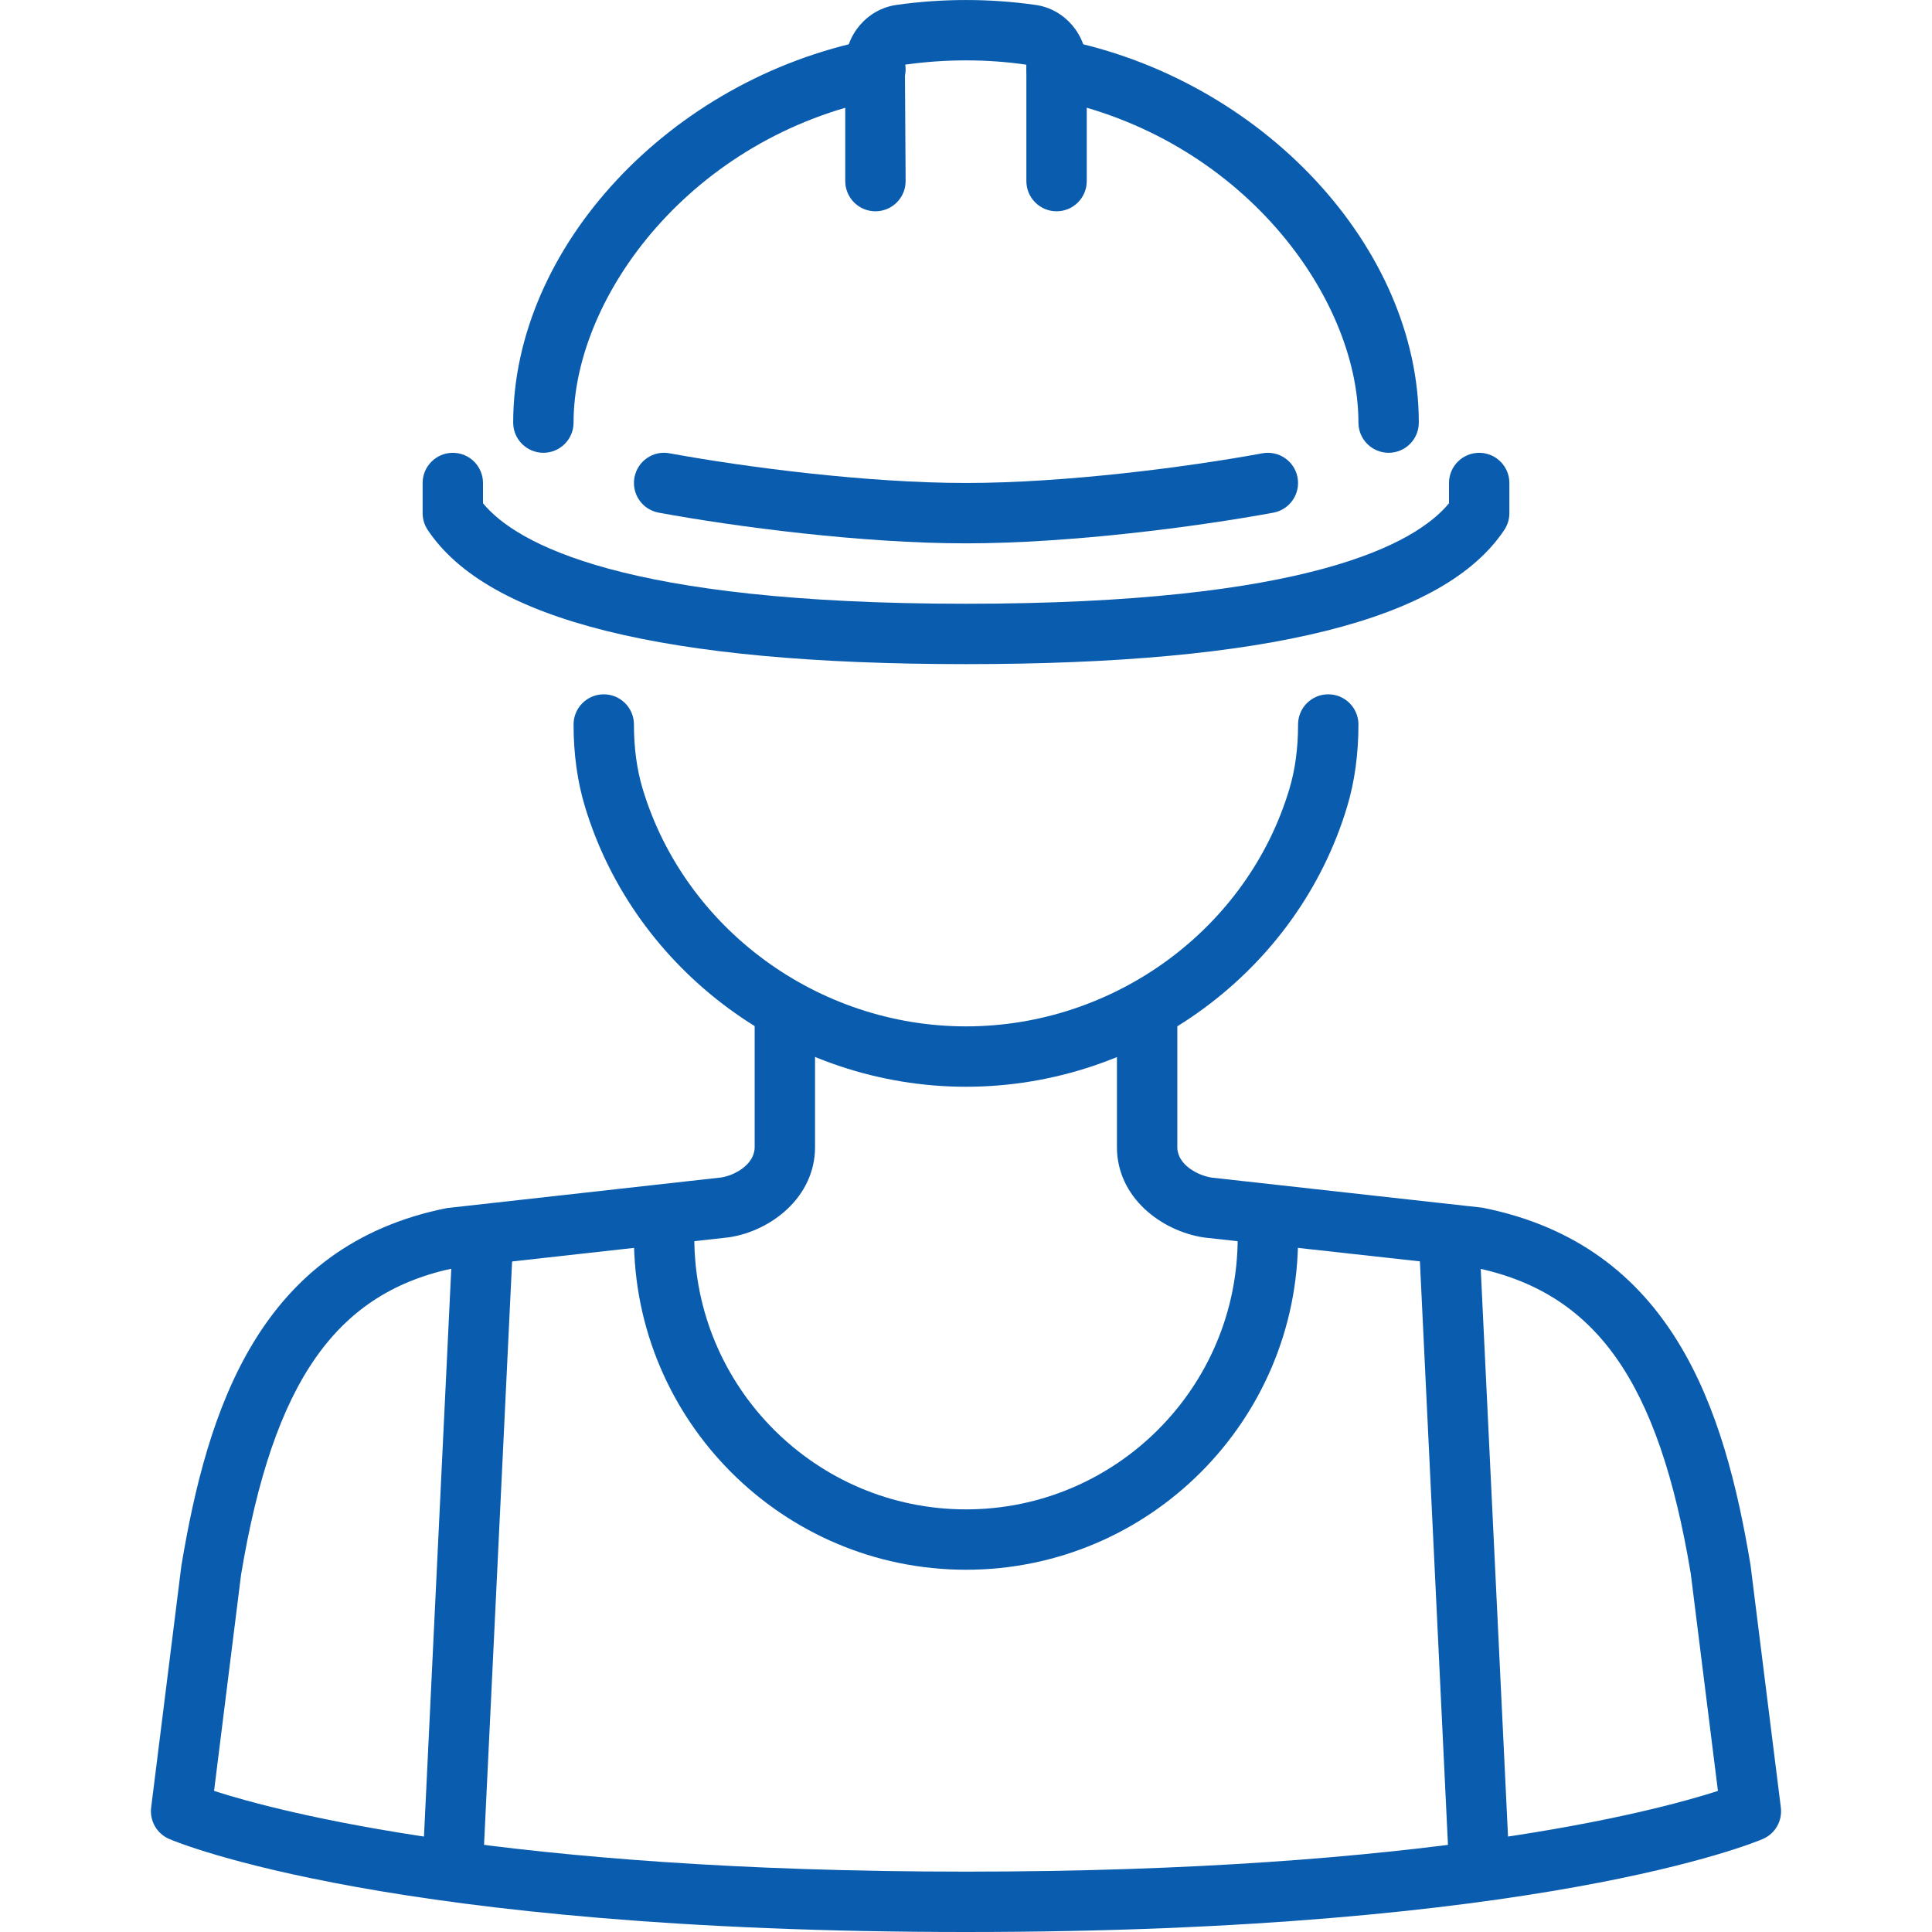
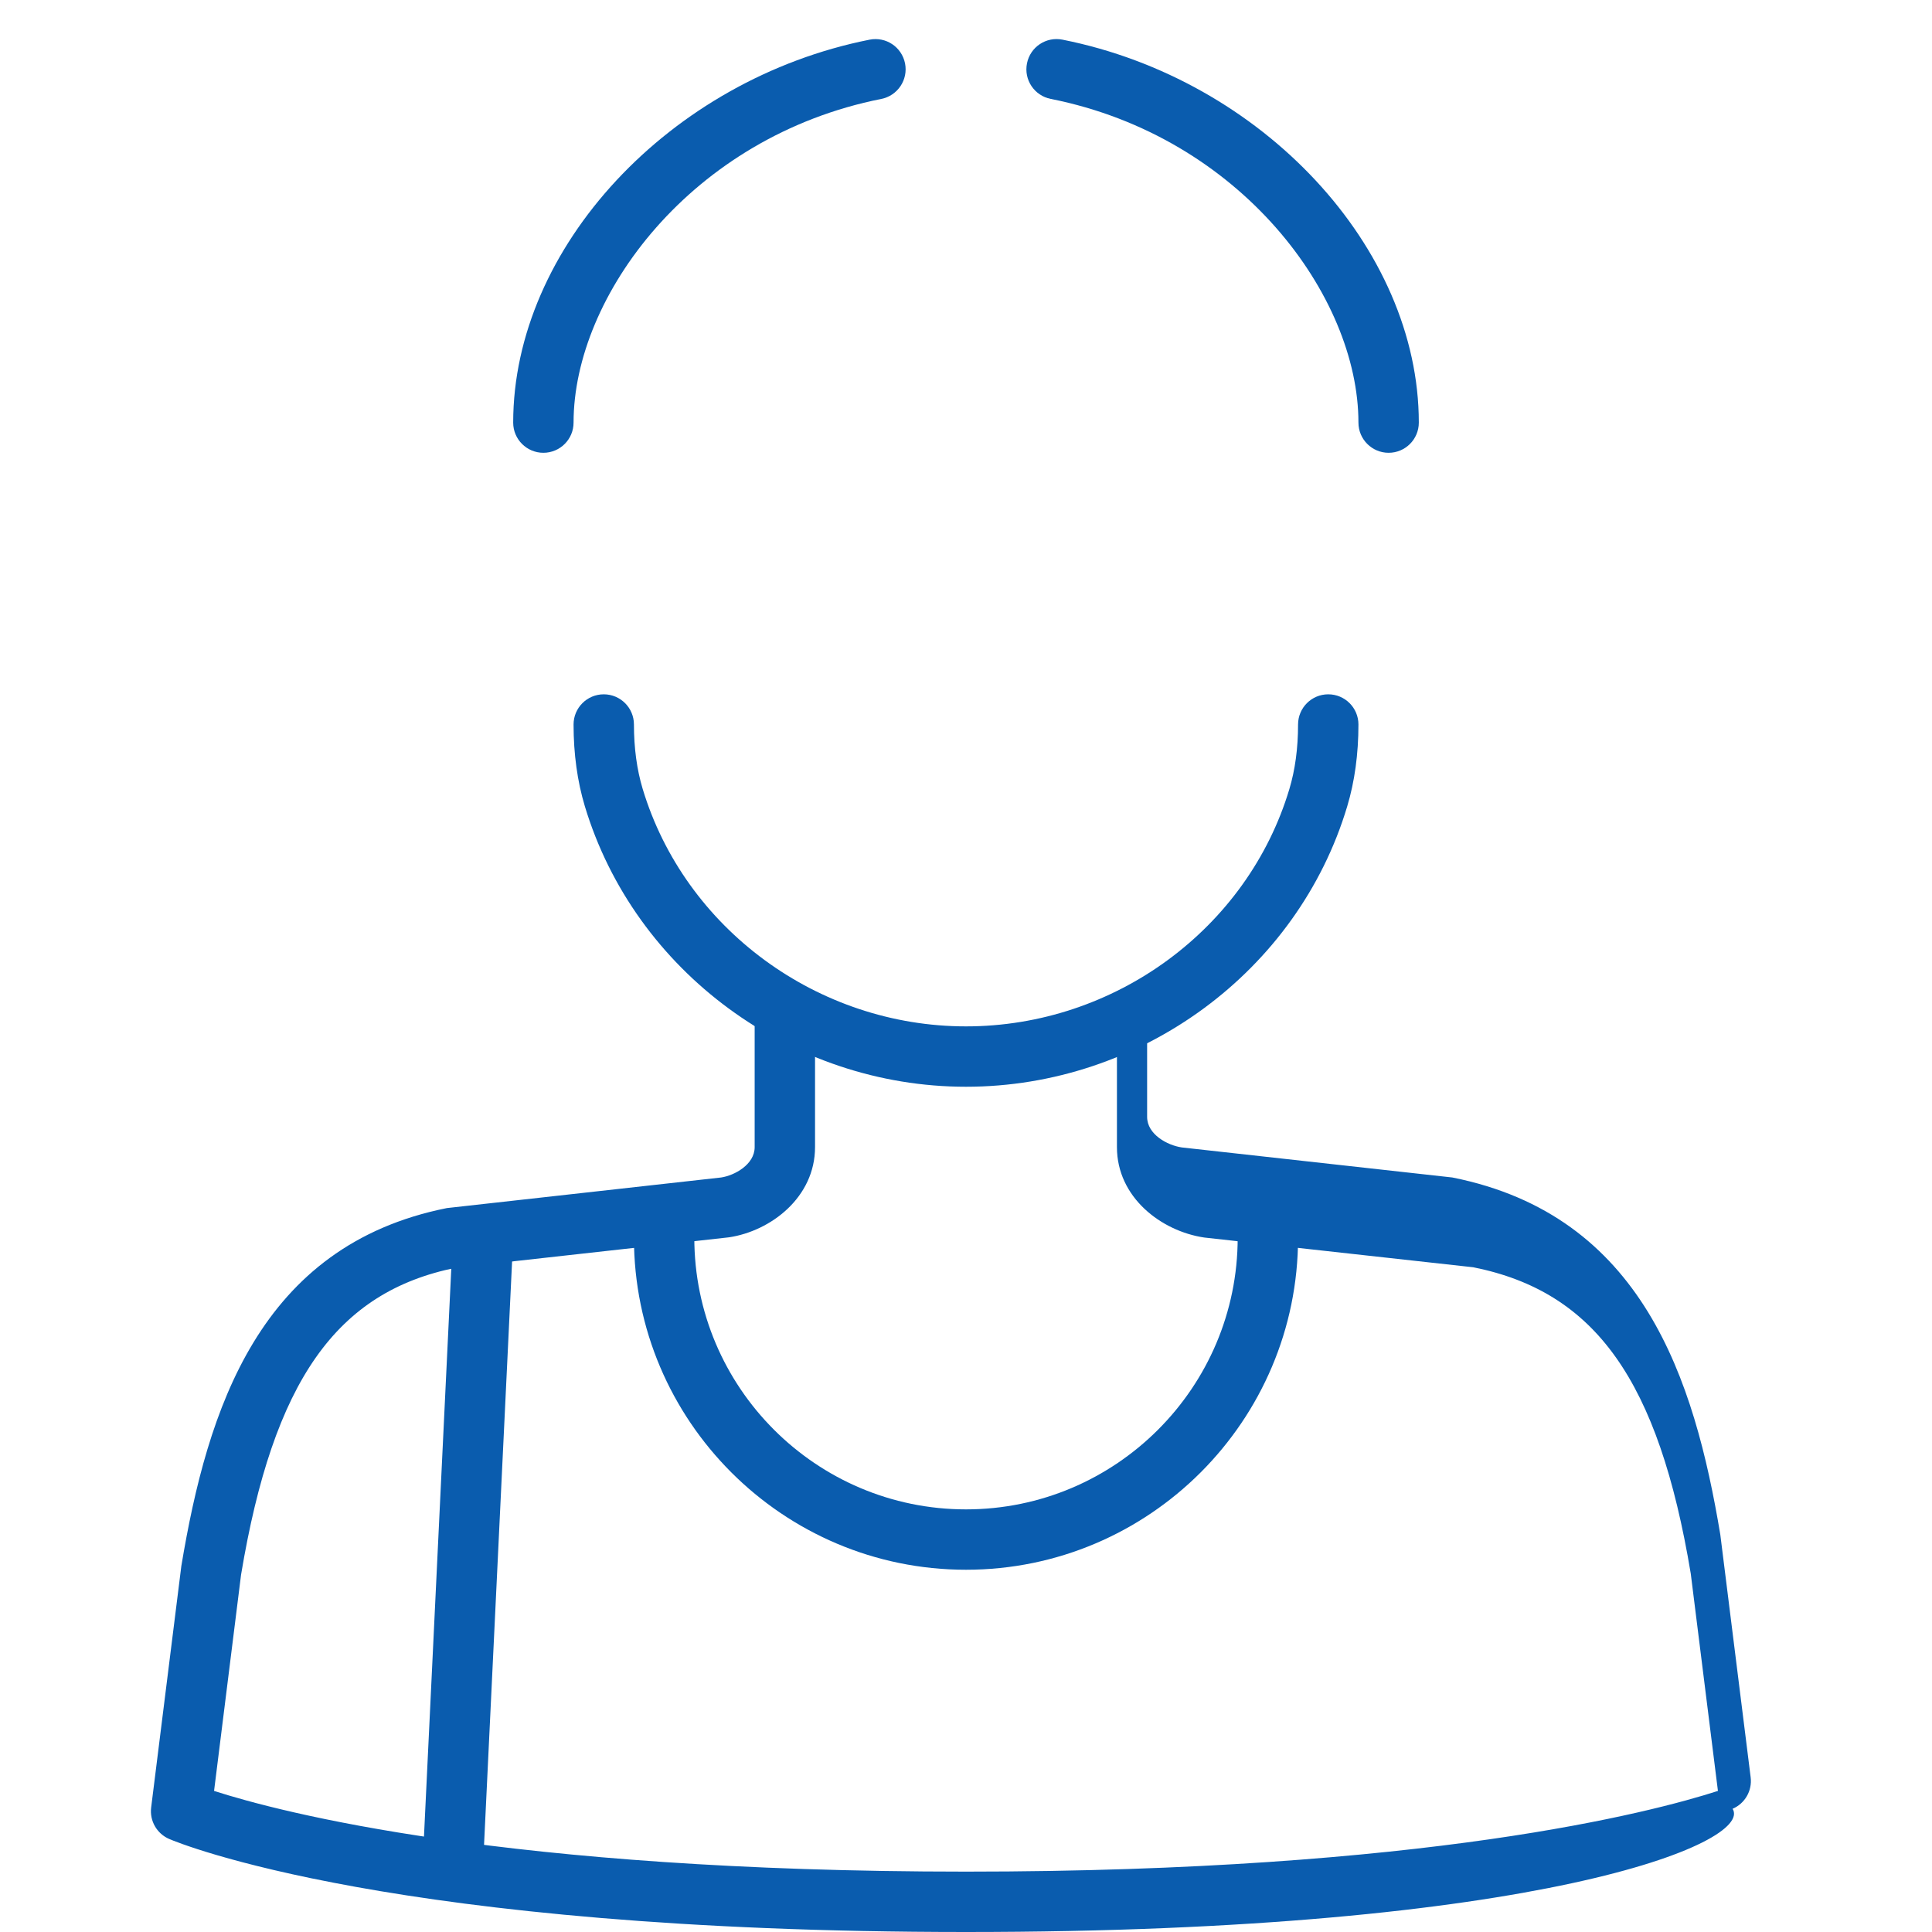
<svg xmlns="http://www.w3.org/2000/svg" version="1.1" id="Layer_1" x="0px" y="0px" width="80px" height="80px" viewBox="0 0 80 80" enable-background="new 0 0 80 80" xml:space="preserve">
  <g id="worker_3_">
    <g>
      <path fill="#0A5CAE" d="M40,45c-7.231,0-13.721-4.776-15.783-11.615c-0.31-1.029-0.467-2.168-0.467-3.385    c0-0.69,0.56-1.25,1.25-1.25s1.25,0.56,1.25,1.25c0,0.972,0.122,1.869,0.361,2.664C28.357,38.455,33.863,42.5,40,42.5    c6.151,0,11.656-4.041,13.39-9.827c0.239-0.797,0.36-1.696,0.36-2.673c0-0.69,0.56-1.25,1.25-1.25c0.691,0,1.25,0.56,1.25,1.25    c0,1.221-0.156,2.362-0.465,3.391C53.738,40.225,47.246,45,40,45z" />
    </g>
    <g>
      <g>
-         <path fill="#0A5CAE" d="M40,27.5c-12.506,0-19.797-1.818-22.29-5.557c-0.137-0.205-0.21-0.447-0.21-0.693v-1.25     c0-0.69,0.56-1.25,1.25-1.25c0.69,0,1.25,0.56,1.25,1.25v0.839c1.377,1.674,5.815,4.161,20,4.161c14.186,0,18.622-2.487,20-4.161     v-0.839c0-0.69,0.56-1.25,1.25-1.25c0.691,0,1.25,0.56,1.25,1.25v1.25c0,0.247-0.073,0.488-0.21,0.693     C59.798,25.682,52.506,27.5,40,27.5z" />
-       </g>
+         </g>
      <g>
-         <path fill="#0A5CAE" d="M40,22.499c-4.294,0-9.539-0.684-12.726-1.271c-0.679-0.125-1.128-0.776-1.003-1.455     c0.125-0.68,0.775-1.132,1.455-1.003c3.084,0.567,8.149,1.229,12.274,1.229c4.126,0,9.19-0.662,12.274-1.229     c0.68-0.124,1.33,0.325,1.455,1.003c0.124,0.679-0.325,1.331-1.004,1.456C49.54,21.815,44.295,22.499,40,22.499z" />
-       </g>
+         </g>
      <g>
-         <path fill="#0A5CAE" d="M43.75,8.749c-0.69,0-1.25-0.56-1.25-1.25v-4.82c-1.614-0.238-3.356-0.239-5.03,0l0.03,4.82     c0,0.69-0.56,1.25-1.25,1.25S35,8.189,35,7.499v-4.82c0-1.239,0.911-2.303,2.118-2.475c1.906-0.271,3.859-0.271,5.765,0     C44.09,0.375,45,1.439,45,2.679v4.82C45,8.189,44.441,8.749,43.75,8.749z" />
-       </g>
+         </g>
      <g>
        <path fill="#0A5CAE" d="M57.5,18.749c-0.69,0-1.25-0.56-1.25-1.25c0-5.229-4.872-11.841-12.743-13.404     c-0.677-0.134-1.118-0.792-0.982-1.47c0.133-0.678,0.791-1.118,1.469-0.983C52.269,3.286,58.75,10.25,58.75,17.499     C58.75,18.189,58.191,18.749,57.5,18.749z" />
      </g>
      <g>
        <path fill="#0A5CAE" d="M22.5,18.749c-0.69,0-1.25-0.56-1.25-1.25c0-7.249,6.482-14.213,14.756-15.856     c0.681-0.135,1.335,0.305,1.47,0.983c0.134,0.677-0.306,1.335-0.982,1.47C28.623,5.658,23.75,12.27,23.75,17.499     C23.75,18.189,23.19,18.749,22.5,18.749z" />
      </g>
    </g>
    <g>
      <path fill="#0A5CAE" d="M40,65c-7.582,0-13.75-6.168-13.75-13.75c0-0.69,0.56-1.25,1.25-1.25s1.25,0.56,1.25,1.25    c0,6.204,5.047,11.25,11.25,11.25c6.204,0,11.25-5.046,11.25-11.25c0-0.69,0.56-1.25,1.25-1.25c0.691,0,1.25,0.56,1.25,1.25    C53.75,58.832,47.582,65,40,65z" />
    </g>
    <g>
      <path fill="#0A5CAE" d="M18.751,78.5c-0.021,0-0.041,0-0.061-0.001C18,78.466,17.468,77.88,17.501,77.19l1.25-26    c0.034-0.689,0.637-1.245,1.309-1.189c0.69,0.033,1.222,0.619,1.189,1.309l-1.25,26C19.966,77.979,19.414,78.5,18.751,78.5z" />
    </g>
    <g>
-       <path fill="#0A5CAE" d="M40,80c-23.732,0-32.625-3.693-32.993-3.852c-0.512-0.22-0.817-0.75-0.748-1.304l1.25-10    c1.079-6.481,3.223-13.267,10.995-14.82l11.357-1.267c0.549-0.082,1.388-0.533,1.388-1.258v-5c0-0.691,0.56-1.251,1.25-1.251    s1.25,0.56,1.25,1.251v5c0,2.083-1.837,3.479-3.566,3.736l-11.296,1.257c-4.956,0.996-7.566,4.684-8.905,12.712l-1.118,8.954    C11.592,75.038,20.934,77.5,40,77.5c19.063,0,28.403-2.461,31.136-3.342l-1.126-9.003c-1.33-7.979-3.941-11.666-9.005-12.68    l-11.143-1.232c-1.775-0.264-3.612-1.66-3.612-3.743v-5c0-0.691,0.56-1.251,1.25-1.251c0.691,0,1.25,0.56,1.25,1.251v5    c0,0.725,0.839,1.176,1.435,1.264l11.203,1.244c7.88,1.57,10.023,8.355,11.096,14.787l1.257,10.05    c0.069,0.554-0.235,1.084-0.748,1.304C72.626,76.307,63.733,80,40,80z" />
+       <path fill="#0A5CAE" d="M40,80c-23.732,0-32.625-3.693-32.993-3.852c-0.512-0.22-0.817-0.75-0.748-1.304l1.25-10    c1.079-6.481,3.223-13.267,10.995-14.82l11.357-1.267c0.549-0.082,1.388-0.533,1.388-1.258v-5c0-0.691,0.56-1.251,1.25-1.251    s1.25,0.56,1.25,1.251v5c0,2.083-1.837,3.479-3.566,3.736l-11.296,1.257c-4.956,0.996-7.566,4.684-8.905,12.712l-1.118,8.954    C11.592,75.038,20.934,77.5,40,77.5c19.063,0,28.403-2.461,31.136-3.342l-1.126-9.003c-1.33-7.979-3.941-11.666-9.005-12.68    l-11.143-1.232c-1.775-0.264-3.612-1.66-3.612-3.743v-5c0-0.691,0.56-1.251,1.25-1.251v5    c0,0.725,0.839,1.176,1.435,1.264l11.203,1.244c7.88,1.57,10.023,8.355,11.096,14.787l1.257,10.05    c0.069,0.554-0.235,1.084-0.748,1.304C72.626,76.307,63.733,80,40,80z" />
    </g>
    <g>
-       <path fill="#0A5CAE" d="M61.249,78.5c-0.663,0-1.215-0.521-1.248-1.19l-1.25-26c-0.032-0.689,0.5-1.275,1.189-1.309    c0.685-0.056,1.274,0.5,1.309,1.189l1.25,26c0.033,0.689-0.499,1.275-1.189,1.309C61.289,78.5,61.27,78.5,61.249,78.5z" />
-     </g>
+       </g>
  </g>
</svg>